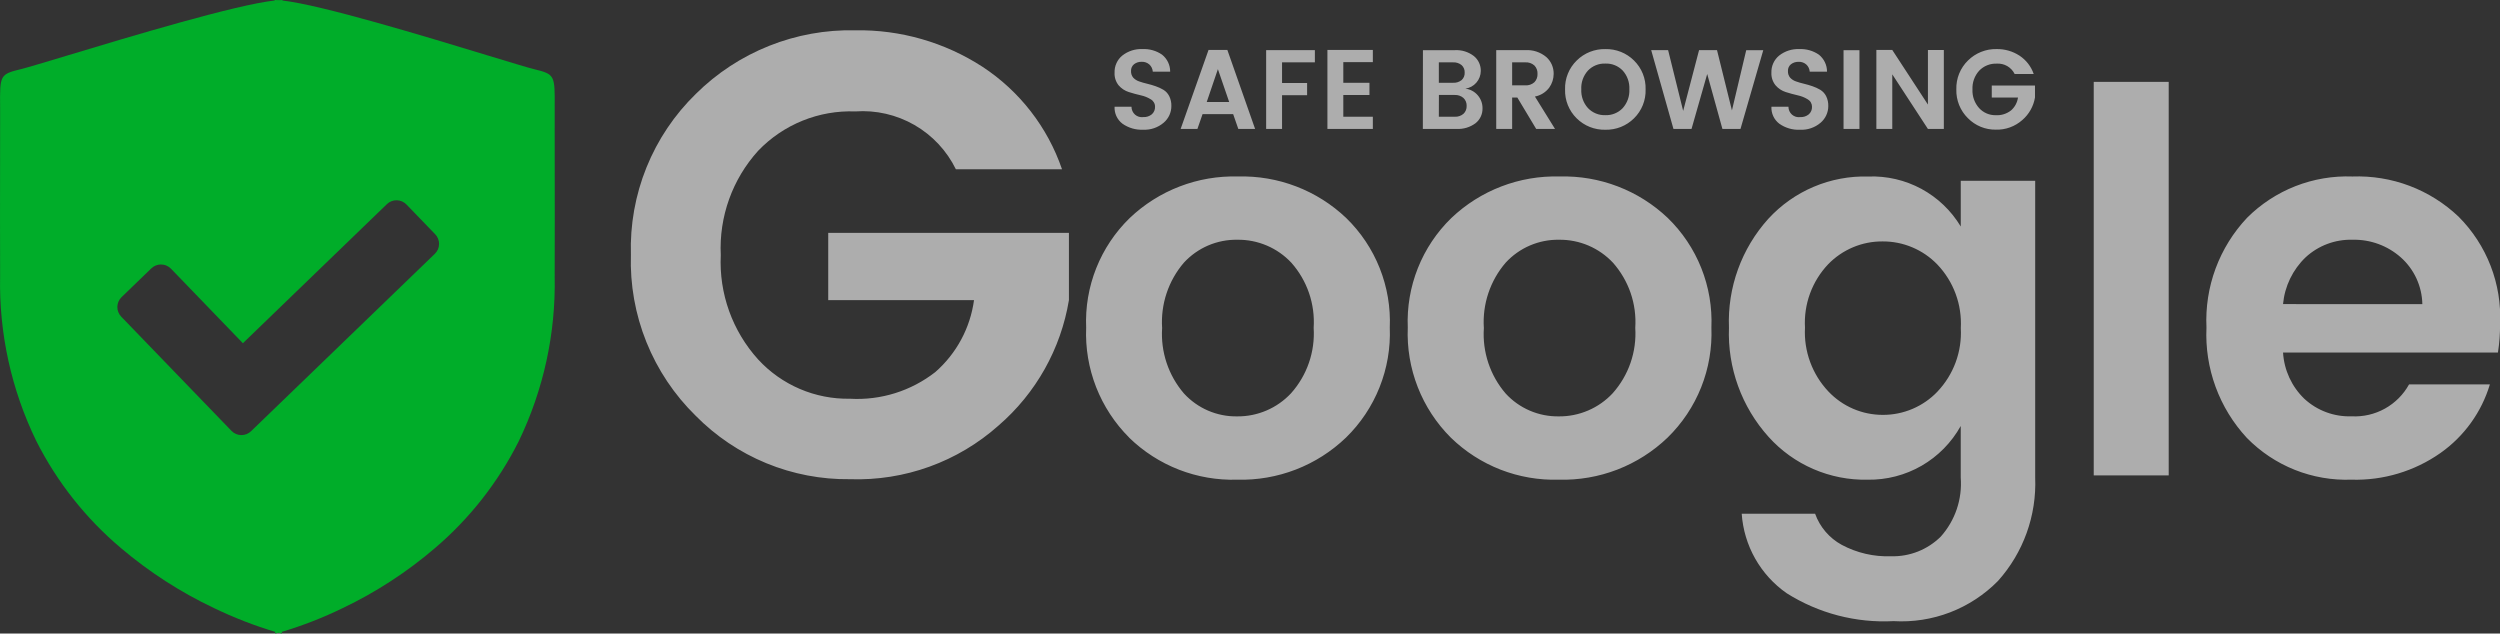
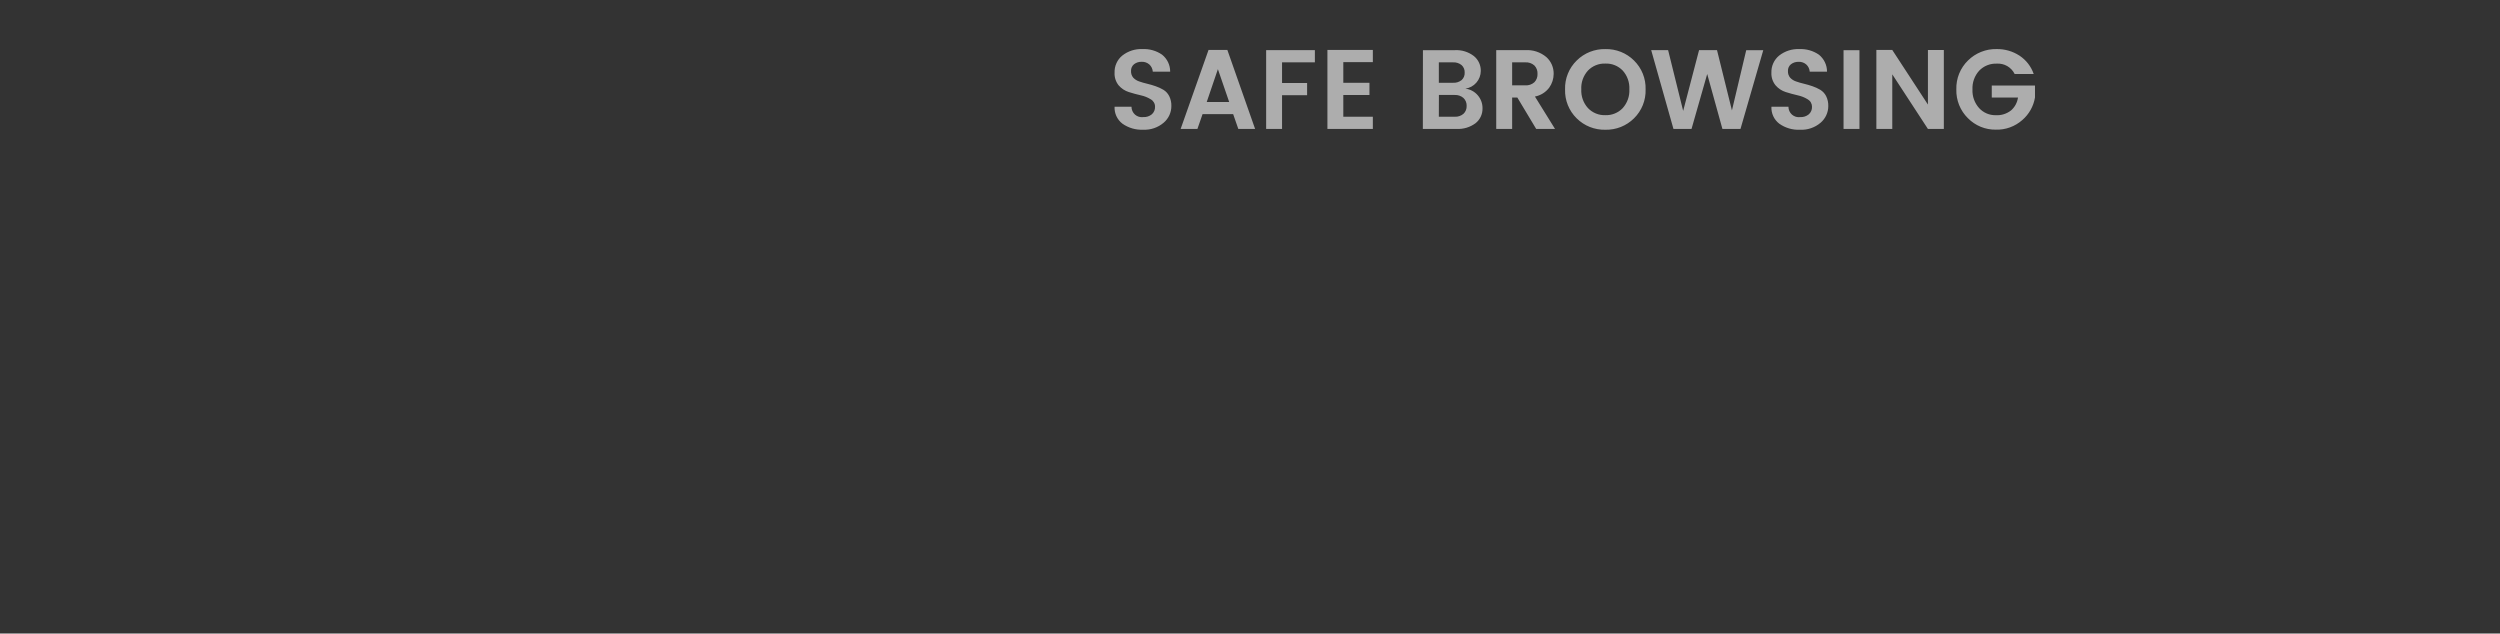
<svg xmlns="http://www.w3.org/2000/svg" width="146" height="37" viewBox="0 0 146 37" fill="none">
  <rect x="0" y="0" width="146" height="37" fill="#333333" stroke="none" />
  <g clip-path="url(#clip0_920_1339)">
-     <path opacity="0.6" d="M40.625 24.277C39.379 23.057 38.4 21.592 37.749 19.974C37.098 18.356 36.79 16.62 36.845 14.877C36.791 13.132 37.101 11.395 37.755 9.777C38.409 8.159 39.393 6.694 40.644 5.477C41.866 4.267 43.319 3.315 44.917 2.678C46.514 2.041 48.224 1.732 49.943 1.77C52.578 1.725 55.167 2.467 57.379 3.901C59.547 5.324 61.181 7.429 62.021 9.884H55.822C55.291 8.8 54.448 7.9 53.402 7.298C52.355 6.697 51.154 6.421 49.95 6.507C48.897 6.468 47.847 6.652 46.87 7.047C45.892 7.443 45.01 8.04 44.28 8.801C42.771 10.464 41.985 12.658 42.093 14.901C41.986 17.141 42.771 19.332 44.277 20.994C44.957 21.733 45.787 22.319 46.71 22.714C47.634 23.109 48.631 23.304 49.635 23.286C51.433 23.39 53.207 22.835 54.626 21.726C55.86 20.644 56.662 19.152 56.883 17.526H48.369V13.601H62.425V17.528C61.954 20.375 60.499 22.966 58.315 24.851C55.932 26.973 52.824 28.095 49.635 27.985C47.961 28.006 46.3 27.688 44.752 27.051C43.203 26.414 41.8 25.47 40.625 24.277ZM72.247 24.317C72.837 24.323 73.422 24.206 73.965 23.973C74.507 23.741 74.995 23.398 75.398 22.966C75.86 22.448 76.215 21.844 76.441 21.188C76.668 20.533 76.762 19.838 76.718 19.146C76.763 18.458 76.671 17.768 76.448 17.116C76.225 16.464 75.875 15.862 75.418 15.346C75.015 14.914 74.525 14.572 73.982 14.34C73.438 14.109 72.853 13.993 72.262 14.001C71.677 13.991 71.096 14.105 70.558 14.335C70.021 14.565 69.538 14.907 69.141 15.337C68.233 16.394 67.776 17.766 67.868 19.157C67.776 20.548 68.233 21.919 69.141 22.977C69.535 23.407 70.015 23.749 70.55 23.98C71.086 24.211 71.664 24.326 72.247 24.317ZM65.948 25.559C65.106 24.72 64.448 23.715 64.014 22.609C63.581 21.502 63.383 20.317 63.432 19.13C63.381 17.944 63.582 16.761 64.021 15.658C64.46 14.555 65.127 13.557 65.979 12.73C66.82 11.93 67.812 11.303 68.896 10.888C69.981 10.472 71.137 10.274 72.298 10.307C73.459 10.274 74.615 10.472 75.699 10.888C76.784 11.303 77.775 11.93 78.617 12.73C79.468 13.557 80.135 14.555 80.574 15.658C81.013 16.761 81.214 17.944 81.163 19.13C81.211 20.321 81.008 21.509 80.566 22.617C80.125 23.725 79.456 24.727 78.602 25.559C77.758 26.368 76.763 27.002 75.673 27.423C74.583 27.844 73.42 28.045 72.252 28.013C71.089 28.048 69.932 27.849 68.848 27.428C67.764 27.006 66.776 26.37 65.943 25.559H65.948ZM91.029 24.317C91.619 24.323 92.204 24.206 92.747 23.973C93.29 23.741 93.778 23.398 94.181 22.966C94.642 22.448 94.997 21.844 95.224 21.188C95.45 20.533 95.544 19.838 95.5 19.146C95.545 18.458 95.454 17.768 95.231 17.116C95.007 16.464 94.657 15.862 94.201 15.346C93.798 14.915 93.309 14.573 92.767 14.341C92.225 14.11 91.64 13.994 91.05 14.001C90.465 13.991 89.884 14.106 89.346 14.337C88.808 14.568 88.326 14.91 87.93 15.341C87.021 16.398 86.564 17.77 86.657 19.161C86.564 20.552 87.021 21.924 87.93 22.981C88.323 23.41 88.802 23.75 89.337 23.98C89.871 24.21 90.447 24.325 91.029 24.317ZM84.73 25.559C83.888 24.72 83.23 23.715 82.797 22.609C82.364 21.502 82.165 20.317 82.214 19.13C82.164 17.944 82.365 16.761 82.803 15.658C83.242 14.555 83.909 13.557 84.761 12.73C85.603 11.93 86.594 11.303 87.679 10.888C88.763 10.472 89.919 10.274 91.08 10.307C92.241 10.274 93.397 10.472 94.481 10.888C95.566 11.303 96.557 11.93 97.399 12.73C98.251 13.557 98.918 14.555 99.357 15.658C99.796 16.761 99.996 17.944 99.946 19.13C99.993 20.321 99.79 21.509 99.349 22.617C98.907 23.725 98.238 24.727 97.384 25.559C96.54 26.369 95.544 27.003 94.453 27.424C93.362 27.845 92.198 28.045 91.029 28.013C89.868 28.047 88.712 27.847 87.63 27.426C86.548 27.004 85.562 26.369 84.73 25.559ZM103.284 25.512C101.712 23.766 100.882 21.477 100.971 19.129C100.878 16.793 101.704 14.513 103.27 12.778C104.01 11.972 104.913 11.334 105.921 10.908C106.928 10.482 108.015 10.278 109.108 10.309C110.187 10.267 111.258 10.516 112.208 11.029C113.157 11.543 113.952 12.302 114.508 13.228V10.557H118.855V27.888C118.944 30.108 118.165 32.275 116.681 33.929C115.89 34.732 114.937 35.356 113.885 35.761C112.833 36.165 111.707 36.34 110.582 36.274C108.383 36.389 106.202 35.819 104.34 34.643C103.583 34.115 102.955 33.423 102.501 32.62C102.047 31.817 101.779 30.922 101.716 30.001H106.002C106.279 30.777 106.832 31.423 107.555 31.818C108.441 32.292 109.438 32.523 110.442 32.486C110.978 32.5 111.511 32.406 112.01 32.208C112.508 32.011 112.961 31.714 113.342 31.337C113.758 30.87 114.076 30.325 114.276 29.732C114.476 29.14 114.554 28.513 114.507 27.89V24.877C113.97 25.843 113.181 26.645 112.224 27.198C111.267 27.75 110.177 28.032 109.072 28.014C107.985 28.038 106.905 27.827 105.906 27.395C104.907 26.964 104.013 26.322 103.285 25.513L103.284 25.512ZM113.144 22.872C113.613 22.379 113.976 21.796 114.211 21.158C114.446 20.52 114.548 19.84 114.511 19.161C114.548 18.482 114.446 17.802 114.211 17.164C113.976 16.526 113.613 15.943 113.144 15.45C112.73 15.02 112.233 14.678 111.683 14.446C111.133 14.213 110.541 14.095 109.944 14.099C109.351 14.094 108.763 14.21 108.216 14.44C107.669 14.67 107.174 15.008 106.762 15.435C106.296 15.927 105.936 16.509 105.704 17.145C105.471 17.782 105.372 18.459 105.411 19.135C105.374 19.816 105.477 20.498 105.712 21.139C105.947 21.779 106.309 22.366 106.778 22.862C107.187 23.295 107.68 23.64 108.228 23.875C108.775 24.11 109.365 24.23 109.96 24.229C110.555 24.231 111.144 24.111 111.692 23.878C112.239 23.645 112.734 23.303 113.145 22.873L113.144 22.872ZM122.274 27.764V4.781H126.652V27.764H122.274ZM137.334 28.012C136.201 28.054 135.072 27.859 134.018 27.44C132.965 27.02 132.011 26.384 131.217 25.574C130.416 24.71 129.794 23.695 129.389 22.589C128.984 21.482 128.803 20.306 128.858 19.129C128.802 17.955 128.983 16.782 129.391 15.68C129.8 14.578 130.426 13.569 131.233 12.715C132.038 11.912 132.999 11.284 134.057 10.87C135.115 10.456 136.247 10.265 137.382 10.308C138.52 10.266 139.654 10.452 140.719 10.854C141.783 11.257 142.757 11.869 143.581 12.653C144.398 13.47 145.035 14.449 145.453 15.526C145.87 16.604 146.058 17.757 146.004 18.911C146.007 19.472 145.966 20.033 145.88 20.588H133.33C133.391 21.612 133.834 22.576 134.572 23.288C135.322 23.981 136.315 24.349 137.335 24.313C138.013 24.348 138.687 24.192 139.28 23.862C139.873 23.533 140.361 23.043 140.689 22.449H145.409C144.923 24.07 143.906 25.482 142.522 26.456C141.006 27.52 139.187 28.066 137.335 28.013L137.334 28.012ZM141.465 17.763C141.455 17.245 141.338 16.735 141.122 16.265C140.905 15.794 140.594 15.374 140.207 15.03C139.433 14.346 138.43 13.978 137.397 14.001C136.382 13.97 135.396 14.338 134.649 15.026C133.894 15.748 133.426 16.719 133.329 17.759L141.465 17.763Z" fill="white" />
    <path opacity="0.6" d="M66.678 3.609C66.516 3.602 66.356 3.652 66.227 3.751C66.17 3.798 66.124 3.858 66.093 3.926C66.063 3.994 66.049 4.069 66.052 4.143C66.044 4.285 66.09 4.425 66.18 4.535C66.274 4.634 66.39 4.709 66.519 4.752C66.67 4.806 66.824 4.851 66.98 4.887C67.147 4.926 67.314 4.975 67.48 5.032C67.641 5.086 67.795 5.157 67.941 5.243C68.086 5.331 68.203 5.458 68.28 5.609C68.37 5.79 68.414 5.99 68.408 6.192C68.409 6.378 68.368 6.561 68.291 6.729C68.213 6.898 68.099 7.047 67.957 7.167C67.624 7.451 67.195 7.597 66.757 7.575C66.327 7.595 65.903 7.471 65.55 7.223C65.399 7.107 65.279 6.957 65.198 6.784C65.118 6.612 65.081 6.422 65.091 6.232H66.078C66.078 6.319 66.096 6.406 66.132 6.485C66.167 6.565 66.22 6.636 66.285 6.694C66.351 6.751 66.428 6.794 66.512 6.819C66.596 6.844 66.684 6.85 66.77 6.838C66.952 6.848 67.13 6.789 67.27 6.673C67.331 6.618 67.379 6.55 67.411 6.475C67.443 6.399 67.458 6.317 67.454 6.235C67.456 6.148 67.434 6.062 67.391 5.986C67.348 5.91 67.286 5.847 67.21 5.803C67.029 5.69 66.829 5.61 66.62 5.566C66.39 5.513 66.156 5.45 65.92 5.375C65.69 5.302 65.485 5.166 65.328 4.983C65.16 4.774 65.076 4.51 65.091 4.242C65.084 4.052 65.122 3.862 65.201 3.689C65.279 3.515 65.397 3.362 65.546 3.242C65.878 2.982 66.292 2.848 66.714 2.866C67.123 2.846 67.527 2.96 67.864 3.192C68.013 3.311 68.133 3.462 68.215 3.634C68.297 3.805 68.339 3.994 68.338 4.184H67.323C67.313 4.024 67.241 3.875 67.123 3.766C67 3.659 66.841 3.603 66.678 3.609ZM72.317 7.529L72.017 6.666H70.229L69.929 7.529H68.95L70.578 2.918H71.678L73.298 7.529H72.317ZM70.473 5.955H71.784L71.125 4.038L70.473 5.955ZM73.943 7.529V2.929H76.789V3.641H74.872V4.847H76.335V5.559H74.872V7.529H73.943ZM80.174 2.917V3.629H78.449V4.835H79.976V5.547H78.449V6.819H80.174V7.531H77.521V2.918L80.174 2.917ZM83.099 2.93H84.963C85.362 2.907 85.756 3.029 86.073 3.273C86.202 3.377 86.306 3.51 86.376 3.661C86.446 3.812 86.481 3.977 86.478 4.143C86.476 4.395 86.385 4.637 86.219 4.827C86.054 5.017 85.827 5.141 85.578 5.177C85.861 5.21 86.121 5.351 86.305 5.569C86.485 5.779 86.582 6.047 86.579 6.323C86.583 6.49 86.549 6.656 86.478 6.808C86.407 6.96 86.302 7.093 86.171 7.196C85.852 7.433 85.46 7.551 85.064 7.529H83.094L83.099 2.93ZM84.028 3.642V4.834H84.865C85.042 4.844 85.216 4.789 85.356 4.679C85.417 4.624 85.465 4.557 85.496 4.481C85.528 4.405 85.541 4.323 85.537 4.241C85.541 4.159 85.527 4.076 85.496 4C85.465 3.924 85.417 3.855 85.356 3.8C85.217 3.689 85.042 3.632 84.865 3.642H84.028ZM84.028 6.817H84.964C85.146 6.827 85.324 6.766 85.464 6.649C85.527 6.59 85.577 6.518 85.609 6.438C85.642 6.358 85.656 6.271 85.652 6.185C85.656 6.098 85.641 6.011 85.608 5.93C85.575 5.849 85.525 5.776 85.461 5.717C85.322 5.599 85.143 5.538 84.961 5.546H84.032L84.028 6.817ZM88.309 5.697V7.529H87.38V2.929H89.073C89.519 2.9 89.959 3.043 90.302 3.329C90.441 3.452 90.551 3.604 90.626 3.774C90.7 3.944 90.737 4.128 90.734 4.314C90.733 4.605 90.641 4.889 90.47 5.124C90.266 5.392 89.971 5.575 89.64 5.638L90.813 7.529H89.713L88.613 5.697H88.309ZM88.309 3.641V4.985H89.073C89.17 4.992 89.267 4.979 89.358 4.948C89.45 4.917 89.534 4.868 89.607 4.804C89.67 4.739 89.719 4.662 89.75 4.578C89.782 4.493 89.796 4.403 89.791 4.313C89.796 4.223 89.782 4.133 89.75 4.048C89.719 3.964 89.67 3.887 89.607 3.822C89.534 3.758 89.45 3.709 89.358 3.678C89.267 3.647 89.17 3.634 89.073 3.641H88.309ZM94.766 6.314C95.036 6.013 95.176 5.618 95.155 5.214C95.175 4.812 95.035 4.419 94.766 4.12C94.635 3.984 94.477 3.878 94.302 3.807C94.128 3.737 93.94 3.705 93.751 3.712C93.562 3.705 93.374 3.738 93.198 3.809C93.023 3.88 92.865 3.987 92.734 4.124C92.465 4.424 92.325 4.818 92.347 5.22C92.327 5.622 92.468 6.016 92.739 6.314C92.87 6.451 93.028 6.558 93.203 6.629C93.379 6.7 93.567 6.733 93.756 6.726C93.944 6.733 94.131 6.699 94.305 6.628C94.48 6.557 94.637 6.45 94.766 6.314ZM93.751 7.577C93.442 7.584 93.135 7.529 92.847 7.415C92.56 7.301 92.299 7.13 92.079 6.912C91.855 6.693 91.679 6.429 91.562 6.138C91.445 5.847 91.39 5.535 91.4 5.222C91.39 4.908 91.445 4.596 91.563 4.305C91.68 4.014 91.857 3.751 92.082 3.532C92.302 3.314 92.563 3.143 92.85 3.029C93.138 2.915 93.445 2.86 93.754 2.867C94.063 2.86 94.37 2.915 94.657 3.029C94.944 3.143 95.205 3.314 95.424 3.532C95.648 3.751 95.824 4.015 95.941 4.306C96.058 4.597 96.113 4.909 96.103 5.222C96.113 5.535 96.058 5.847 95.941 6.138C95.824 6.429 95.648 6.693 95.424 6.912C95.204 7.13 94.943 7.301 94.656 7.415C94.368 7.529 94.061 7.584 93.751 7.577ZM101.979 2.932H102.974L101.645 7.529H100.589L99.701 4.321L98.785 7.529H97.73L96.43 2.929H97.418L98.297 6.477L99.226 2.926H100.273L101.145 6.449L101.979 2.932ZM105.042 3.611C104.88 3.604 104.72 3.654 104.591 3.753C104.533 3.8 104.487 3.86 104.457 3.928C104.426 3.996 104.412 4.071 104.416 4.145C104.407 4.287 104.453 4.427 104.544 4.537C104.637 4.636 104.754 4.711 104.883 4.754C105.034 4.808 105.188 4.853 105.344 4.889C105.51 4.928 105.677 4.977 105.844 5.034C106.004 5.088 106.159 5.159 106.305 5.245C106.449 5.333 106.567 5.46 106.644 5.611C106.734 5.792 106.778 5.992 106.772 6.194C106.772 6.38 106.732 6.563 106.654 6.731C106.576 6.9 106.462 7.049 106.321 7.169C105.987 7.453 105.558 7.599 105.121 7.577C104.69 7.598 104.265 7.474 103.912 7.225C103.761 7.109 103.639 6.959 103.559 6.786C103.479 6.613 103.442 6.423 103.451 6.233H104.445C104.444 6.32 104.462 6.407 104.498 6.486C104.534 6.566 104.586 6.637 104.652 6.695C104.718 6.752 104.795 6.795 104.879 6.82C104.962 6.845 105.05 6.851 105.137 6.839C105.318 6.849 105.497 6.79 105.637 6.674C105.698 6.619 105.746 6.551 105.778 6.476C105.809 6.4 105.824 6.318 105.821 6.236C105.822 6.149 105.8 6.063 105.757 5.987C105.715 5.911 105.652 5.848 105.577 5.804C105.396 5.691 105.196 5.611 104.987 5.567C104.756 5.514 104.523 5.451 104.287 5.376C104.057 5.303 103.851 5.167 103.694 4.984C103.524 4.776 103.437 4.512 103.45 4.243C103.443 4.053 103.481 3.863 103.56 3.69C103.639 3.516 103.757 3.363 103.905 3.243C104.237 2.983 104.652 2.849 105.074 2.867C105.482 2.847 105.886 2.961 106.224 3.193C106.372 3.312 106.492 3.463 106.574 3.635C106.657 3.806 106.699 3.995 106.698 4.185H105.688C105.677 4.025 105.606 3.876 105.488 3.767C105.365 3.66 105.207 3.604 105.045 3.609L105.042 3.611ZM107.663 7.531V2.931H108.592V7.531H107.663ZM112.591 2.919H113.52V7.531H112.591L110.509 4.341V7.53H109.58V2.918H110.509L112.591 6.107V2.919ZM114.929 6.905C114.706 6.686 114.53 6.423 114.413 6.133C114.296 5.842 114.241 5.531 114.25 5.218C114.241 4.905 114.296 4.593 114.414 4.303C114.531 4.012 114.708 3.749 114.932 3.531C115.152 3.314 115.413 3.143 115.7 3.029C115.986 2.914 116.293 2.859 116.602 2.866C117.075 2.858 117.539 2.991 117.936 3.248C118.325 3.504 118.618 3.882 118.769 4.322H117.656C117.561 4.128 117.409 3.966 117.222 3.858C117.034 3.75 116.818 3.701 116.602 3.716C116.413 3.709 116.225 3.742 116.049 3.813C115.874 3.884 115.715 3.991 115.584 4.128C115.314 4.426 115.173 4.82 115.192 5.222C115.173 5.624 115.314 6.018 115.584 6.316C115.706 6.449 115.855 6.554 116.021 6.625C116.187 6.696 116.366 6.731 116.546 6.728C116.87 6.748 117.19 6.648 117.446 6.448C117.667 6.254 117.811 5.986 117.851 5.694H116.319V4.994H118.843V5.694C118.758 6.205 118.497 6.67 118.105 7.008C117.677 7.389 117.119 7.591 116.547 7.571C116.246 7.575 115.948 7.518 115.67 7.403C115.392 7.288 115.14 7.119 114.929 6.904V6.905Z" fill="white" />
-     <path d="M16.072 37V36.9C14.845 36.533 13.65 36.068 12.498 35.511C10.543 34.587 8.717 33.41 7.067 32.011C5.016 30.282 3.335 28.157 2.124 25.763C0.663 22.765 -0.063 19.463 0.006 16.129C0.006 16.069 -0.007 10.092 0.006 7.258C0.006 6.879 0.006 6.552 0.006 6.258C-0.01 4.375 -0.01 4.339 1.243 4.032C1.606 3.943 2.576 3.651 3.917 3.246C7.591 2.138 13.741 0.284 16.042 0.029V0C16.112 0 16.187 0 16.266 0.009C16.345 0.018 16.424 0 16.492 0V0.03C18.776 0.286 24.872 2.14 28.516 3.248C29.845 3.648 30.806 3.948 31.165 4.033C32.406 4.339 32.406 4.375 32.393 6.263C32.393 6.553 32.393 6.88 32.393 7.263C32.406 10.109 32.393 16.074 32.393 16.134C32.462 19.466 31.743 22.767 30.294 25.768C29.096 28.158 27.43 30.282 25.394 32.015C23.761 33.413 21.951 34.59 20.01 35.515C18.866 36.072 17.678 36.535 16.459 36.901V37C16.451 37 16.384 36.983 16.264 36.95C16.138 36.985 16.071 37.001 16.071 37.001L16.072 37ZM9.399 15.446C9.19 15.445 8.989 15.526 8.839 15.672L7.099 17.353C7.023 17.427 6.962 17.514 6.92 17.611C6.877 17.709 6.855 17.813 6.853 17.919C6.851 18.025 6.87 18.13 6.909 18.228C6.948 18.327 7.005 18.417 7.079 18.493L11.829 23.413L11.839 23.423L13.52 25.164C13.594 25.24 13.681 25.301 13.778 25.343C13.876 25.386 13.98 25.408 14.086 25.41C14.192 25.412 14.297 25.393 14.395 25.354C14.494 25.315 14.584 25.258 14.66 25.184L25.396 14.821C25.473 14.748 25.534 14.66 25.576 14.563C25.618 14.466 25.641 14.361 25.642 14.255C25.644 14.149 25.625 14.044 25.587 13.946C25.548 13.847 25.49 13.757 25.416 13.681L23.736 11.941C23.662 11.865 23.574 11.804 23.477 11.762C23.38 11.719 23.276 11.697 23.17 11.695C23.064 11.693 22.959 11.712 22.86 11.751C22.762 11.79 22.672 11.847 22.596 11.921L14.185 20.044L9.986 15.693C9.91 15.614 9.819 15.551 9.718 15.509C9.617 15.466 9.508 15.445 9.399 15.446Z" fill="#00AD29" />
  </g>
  <defs>
    <clipPath id="clip0_920_1339">
      <rect width="146" height="37" fill="white" />
    </clipPath>
  </defs>
</svg>